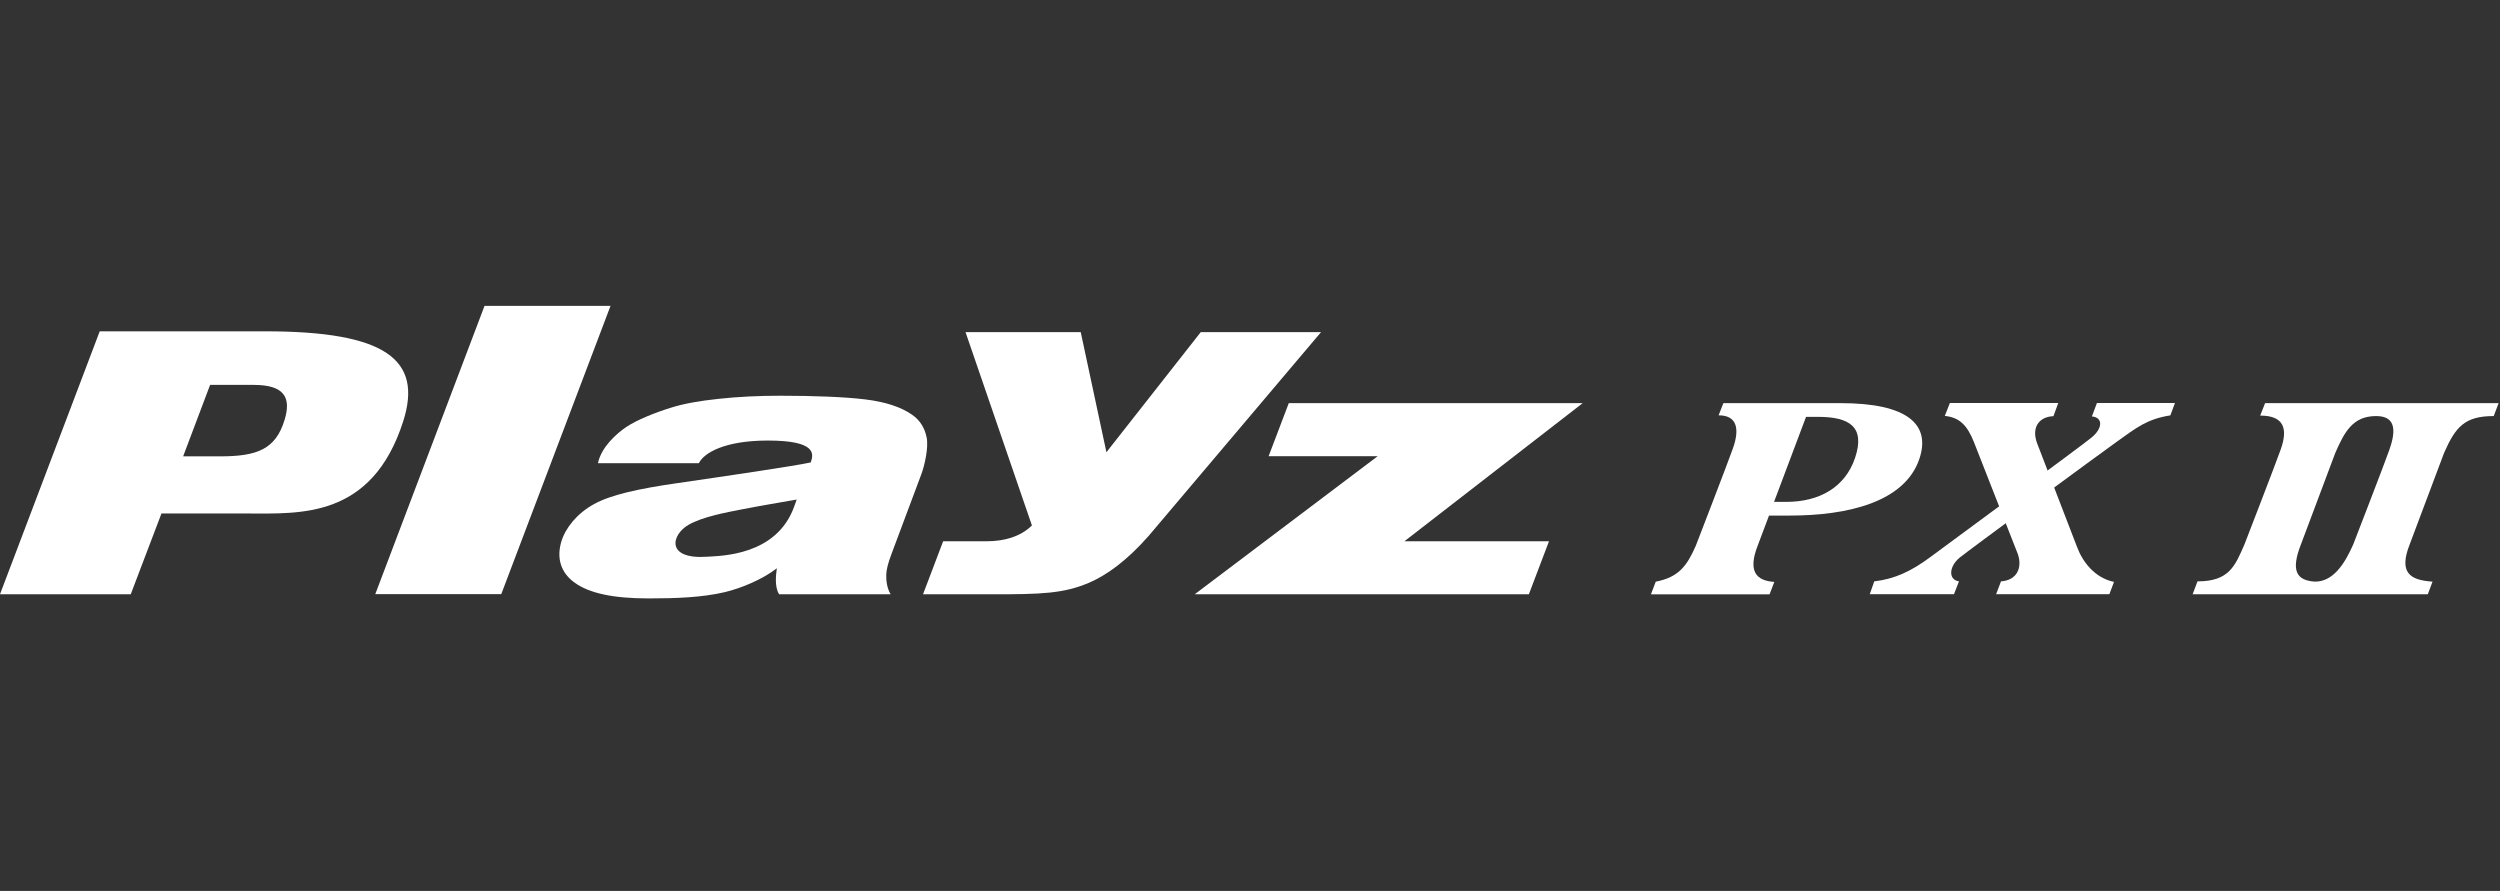
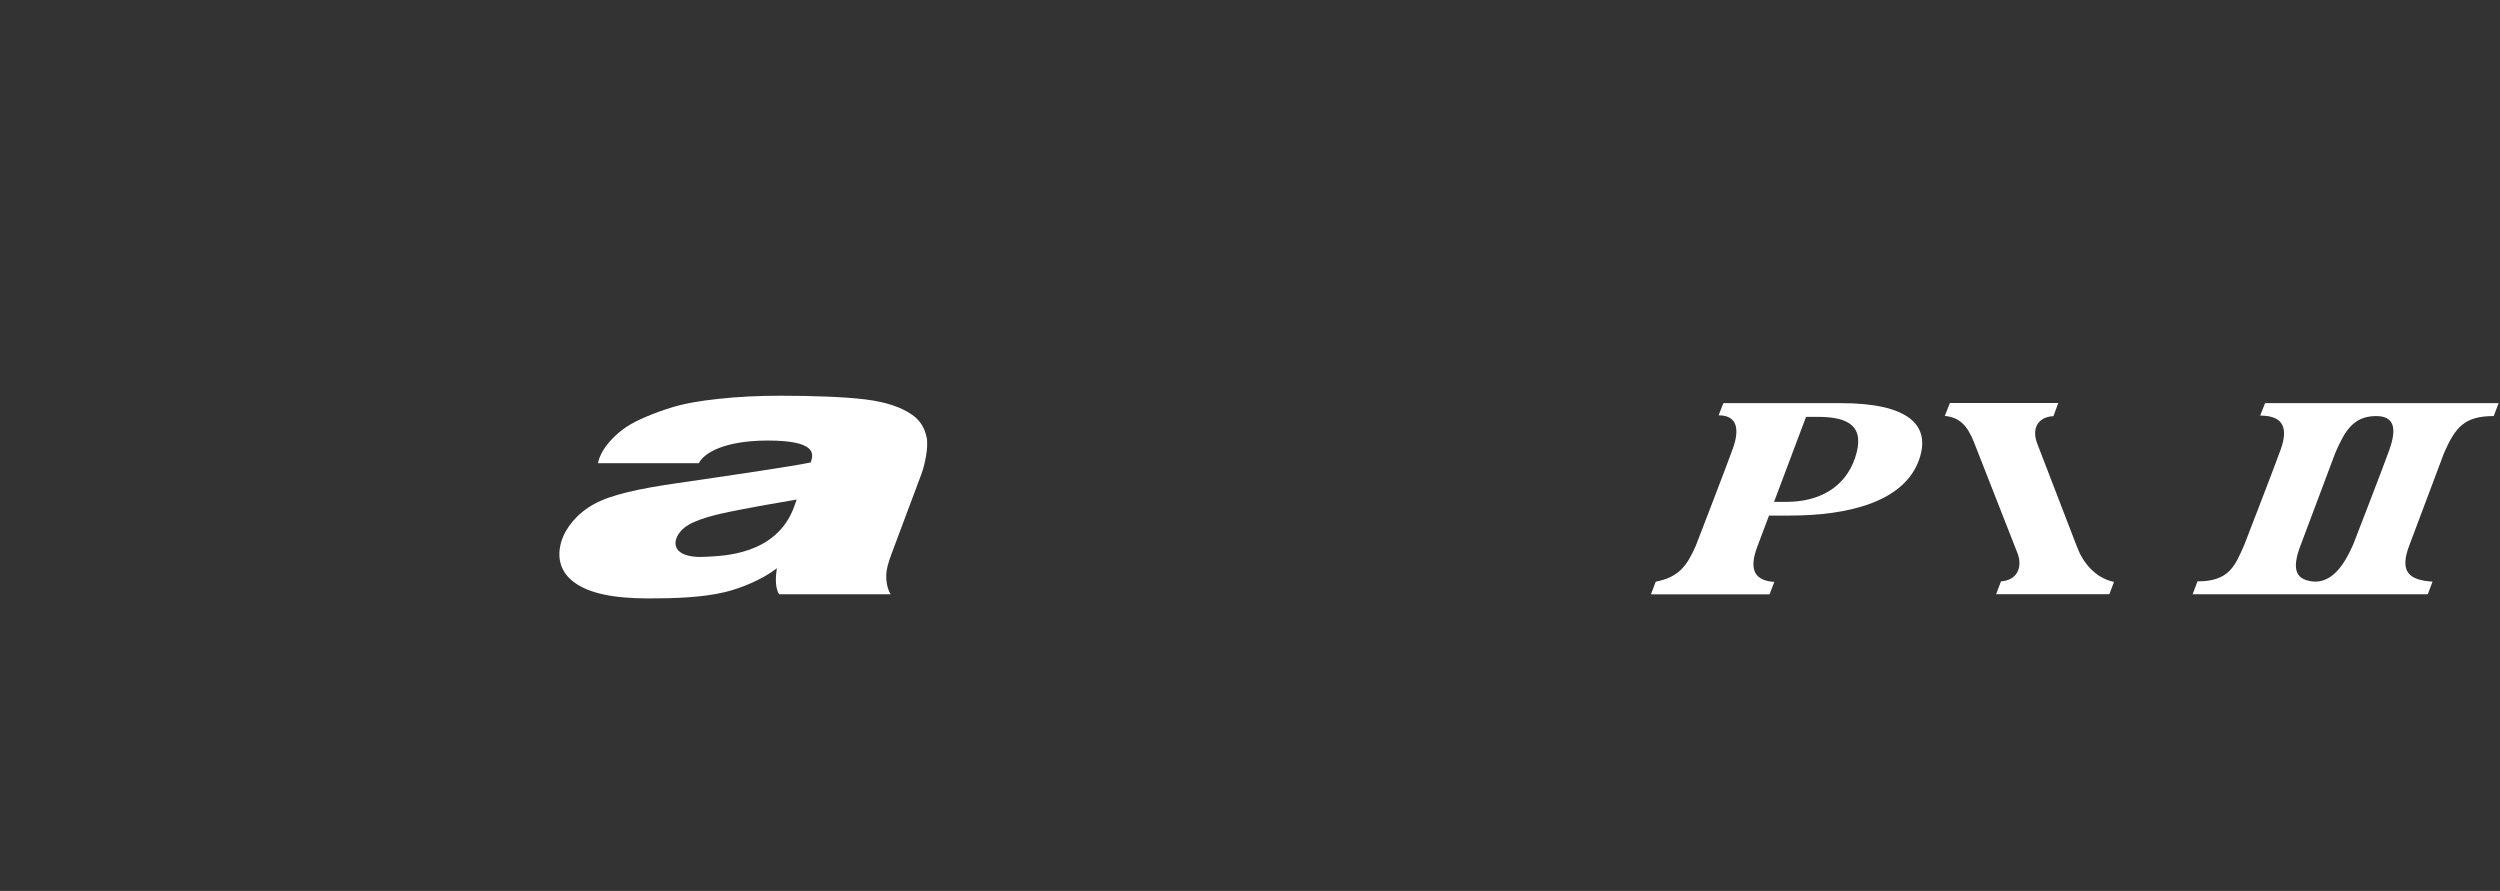
<svg xmlns="http://www.w3.org/2000/svg" width="188" height="67" viewBox="0 0 188 67" fill="none">
  <rect x="0" y="0" width="188" height="67" fill="#333333" stroke="none" />
-   <path d="M140.606 44.683L140.944 43.719C142.51 43.538 143.755 42.936 145.173 41.883C146.591 40.831 156.447 33.59 157.29 32.899C158.134 32.208 158.15 31.385 157.31 31.316L157.688 30.308H163.556L163.21 31.236C161.443 31.517 160.668 32.16 159.19 33.212C157.712 34.268 147.828 41.542 147.358 41.94C146.55 42.618 146.506 43.594 147.314 43.719L146.94 44.683H140.61H140.606Z" fill="white" />
  <path d="M150.109 44.683L150.475 43.719C151.679 43.635 152.097 42.691 151.74 41.663L148.442 33.252C147.936 31.991 147.378 31.397 146.249 31.276L146.631 30.308H154.78L154.419 31.296C153.322 31.34 152.752 32.156 153.19 33.333L156.182 41.1C156.604 42.257 157.527 43.458 158.973 43.759L158.624 44.683H150.113H150.109Z" fill="white" />
-   <path d="M133.074 44.687L133.428 43.759C132.07 43.675 131.412 42.968 132.191 41L133.03 38.771H134.605C138.874 38.771 143.24 37.791 144.34 34.497C145.2 31.927 143.469 30.316 138.404 30.316H129.6L129.239 31.232C130.572 31.232 130.861 32.172 130.319 33.71C129.934 34.802 127.532 41.02 127.532 41.02C126.865 42.55 126.246 43.406 124.511 43.743L124.15 44.695H133.074V44.687ZM139.501 34.433C138.754 36.65 136.814 37.742 134.323 37.742H133.408L135.814 31.348H136.725C139.071 31.348 140.288 32.095 139.501 34.433Z" fill="white" />
+   <path d="M133.074 44.687L133.428 43.759C132.07 43.675 131.412 42.968 132.191 41L133.03 38.771H134.605C138.874 38.771 143.24 37.791 144.34 34.497C145.2 31.927 143.469 30.316 138.404 30.316H129.6L129.239 31.232C130.572 31.232 130.861 32.172 130.319 33.71C129.934 34.802 127.532 41.02 127.532 41.02C126.865 42.55 126.246 43.406 124.511 43.743L124.15 44.695H133.074V44.687M139.501 34.433C138.754 36.65 136.814 37.742 134.323 37.742H133.408L135.814 31.348H136.725C139.071 31.348 140.288 32.095 139.501 34.433Z" fill="white" />
  <path d="M170.335 30.316L169.966 31.252C171.757 31.252 172.062 32.236 171.516 33.782C171.122 34.899 168.785 40.935 168.785 40.935C168.074 42.562 167.64 43.719 165.251 43.719L164.885 44.691H182.569L182.927 43.739C181.171 43.63 180.384 43.02 181.216 40.919L183.79 34.071C184.658 32.083 185.361 31.288 187.529 31.288L187.895 30.316H170.335ZM179.697 33.782C179.304 34.899 176.966 40.935 176.966 40.935C176.284 42.498 175.408 43.739 174.091 43.739C172.705 43.655 172.243 42.932 173.038 40.919L175.609 34.071C176.292 32.509 176.914 31.288 178.685 31.288C180.047 31.288 180.248 32.212 179.693 33.782H179.697Z" fill="white" />
-   <path d="M72.604 24.978H81.271L83.203 34.007L90.296 24.978H99.341L86.388 40.289C84.753 42.152 83.231 43.245 81.922 43.811C79.99 44.642 78.287 44.691 74.684 44.691H69.411L70.925 40.702H74.226C75.483 40.702 76.728 40.373 77.6 39.514L72.608 24.978H72.604Z" fill="white" />
-   <path d="M116.485 40.703H105.612L119.019 30.316H96.917L95.399 34.308H103.6L89.844 44.687H114.971L116.485 40.703Z" fill="white" />
-   <path d="M36.437 23H45.912L37.694 44.681H28.22L36.437 23Z" fill="white" />
  <path d="M44.968 34.823C45.217 33.639 46.326 32.626 47.117 32.096C47.904 31.574 49.258 31.024 50.523 30.638C51.427 30.357 52.599 30.144 54.05 29.992C55.499 29.835 57.038 29.759 58.66 29.759C61.267 29.759 63.564 29.851 65.07 30.036C66.581 30.221 67.749 30.602 68.589 31.189C69.171 31.59 69.537 32.164 69.685 32.904C69.834 33.647 69.537 34.988 69.284 35.663L67.046 41.643C66.79 42.318 66.653 42.84 66.645 43.226C66.637 43.607 66.677 44.186 66.974 44.688H58.592C58.222 44.121 58.363 43.153 58.419 42.736C57.331 43.575 55.744 44.234 54.495 44.531C52.812 44.929 50.824 45.001 48.788 45.001C46.077 45.001 44.314 44.607 43.213 43.816C42.113 43.029 41.86 41.896 42.217 40.711C42.522 39.707 43.394 38.603 44.679 37.904C45.944 37.205 48.017 36.755 50.868 36.342C54.487 35.816 59.773 35.04 60.966 34.775C61.215 34.105 61.355 33.129 57.736 33.129C54.544 33.129 52.945 34.032 52.555 34.831H44.972L44.968 34.823ZM59.913 37.567C59.913 37.567 57.307 38.008 55.797 38.302C54.527 38.551 52.825 38.864 51.764 39.474C50.499 40.205 50.021 42.093 53.21 41.864C54.194 41.792 58.391 41.804 59.721 38.097L59.913 37.563V37.567Z" fill="white" />
-   <path d="M7.499 24.915H19.941C28.982 24.915 31.818 27.024 30.316 31.699C27.966 39.005 22.56 38.615 18.668 38.615H12.142L9.832 44.688H0L7.499 24.915ZM13.772 34.318H16.535C19.303 34.318 20.733 33.812 21.407 31.554C21.897 29.928 21.419 28.944 19.082 28.944H15.8L13.772 34.318Z" fill="white" />
</svg>